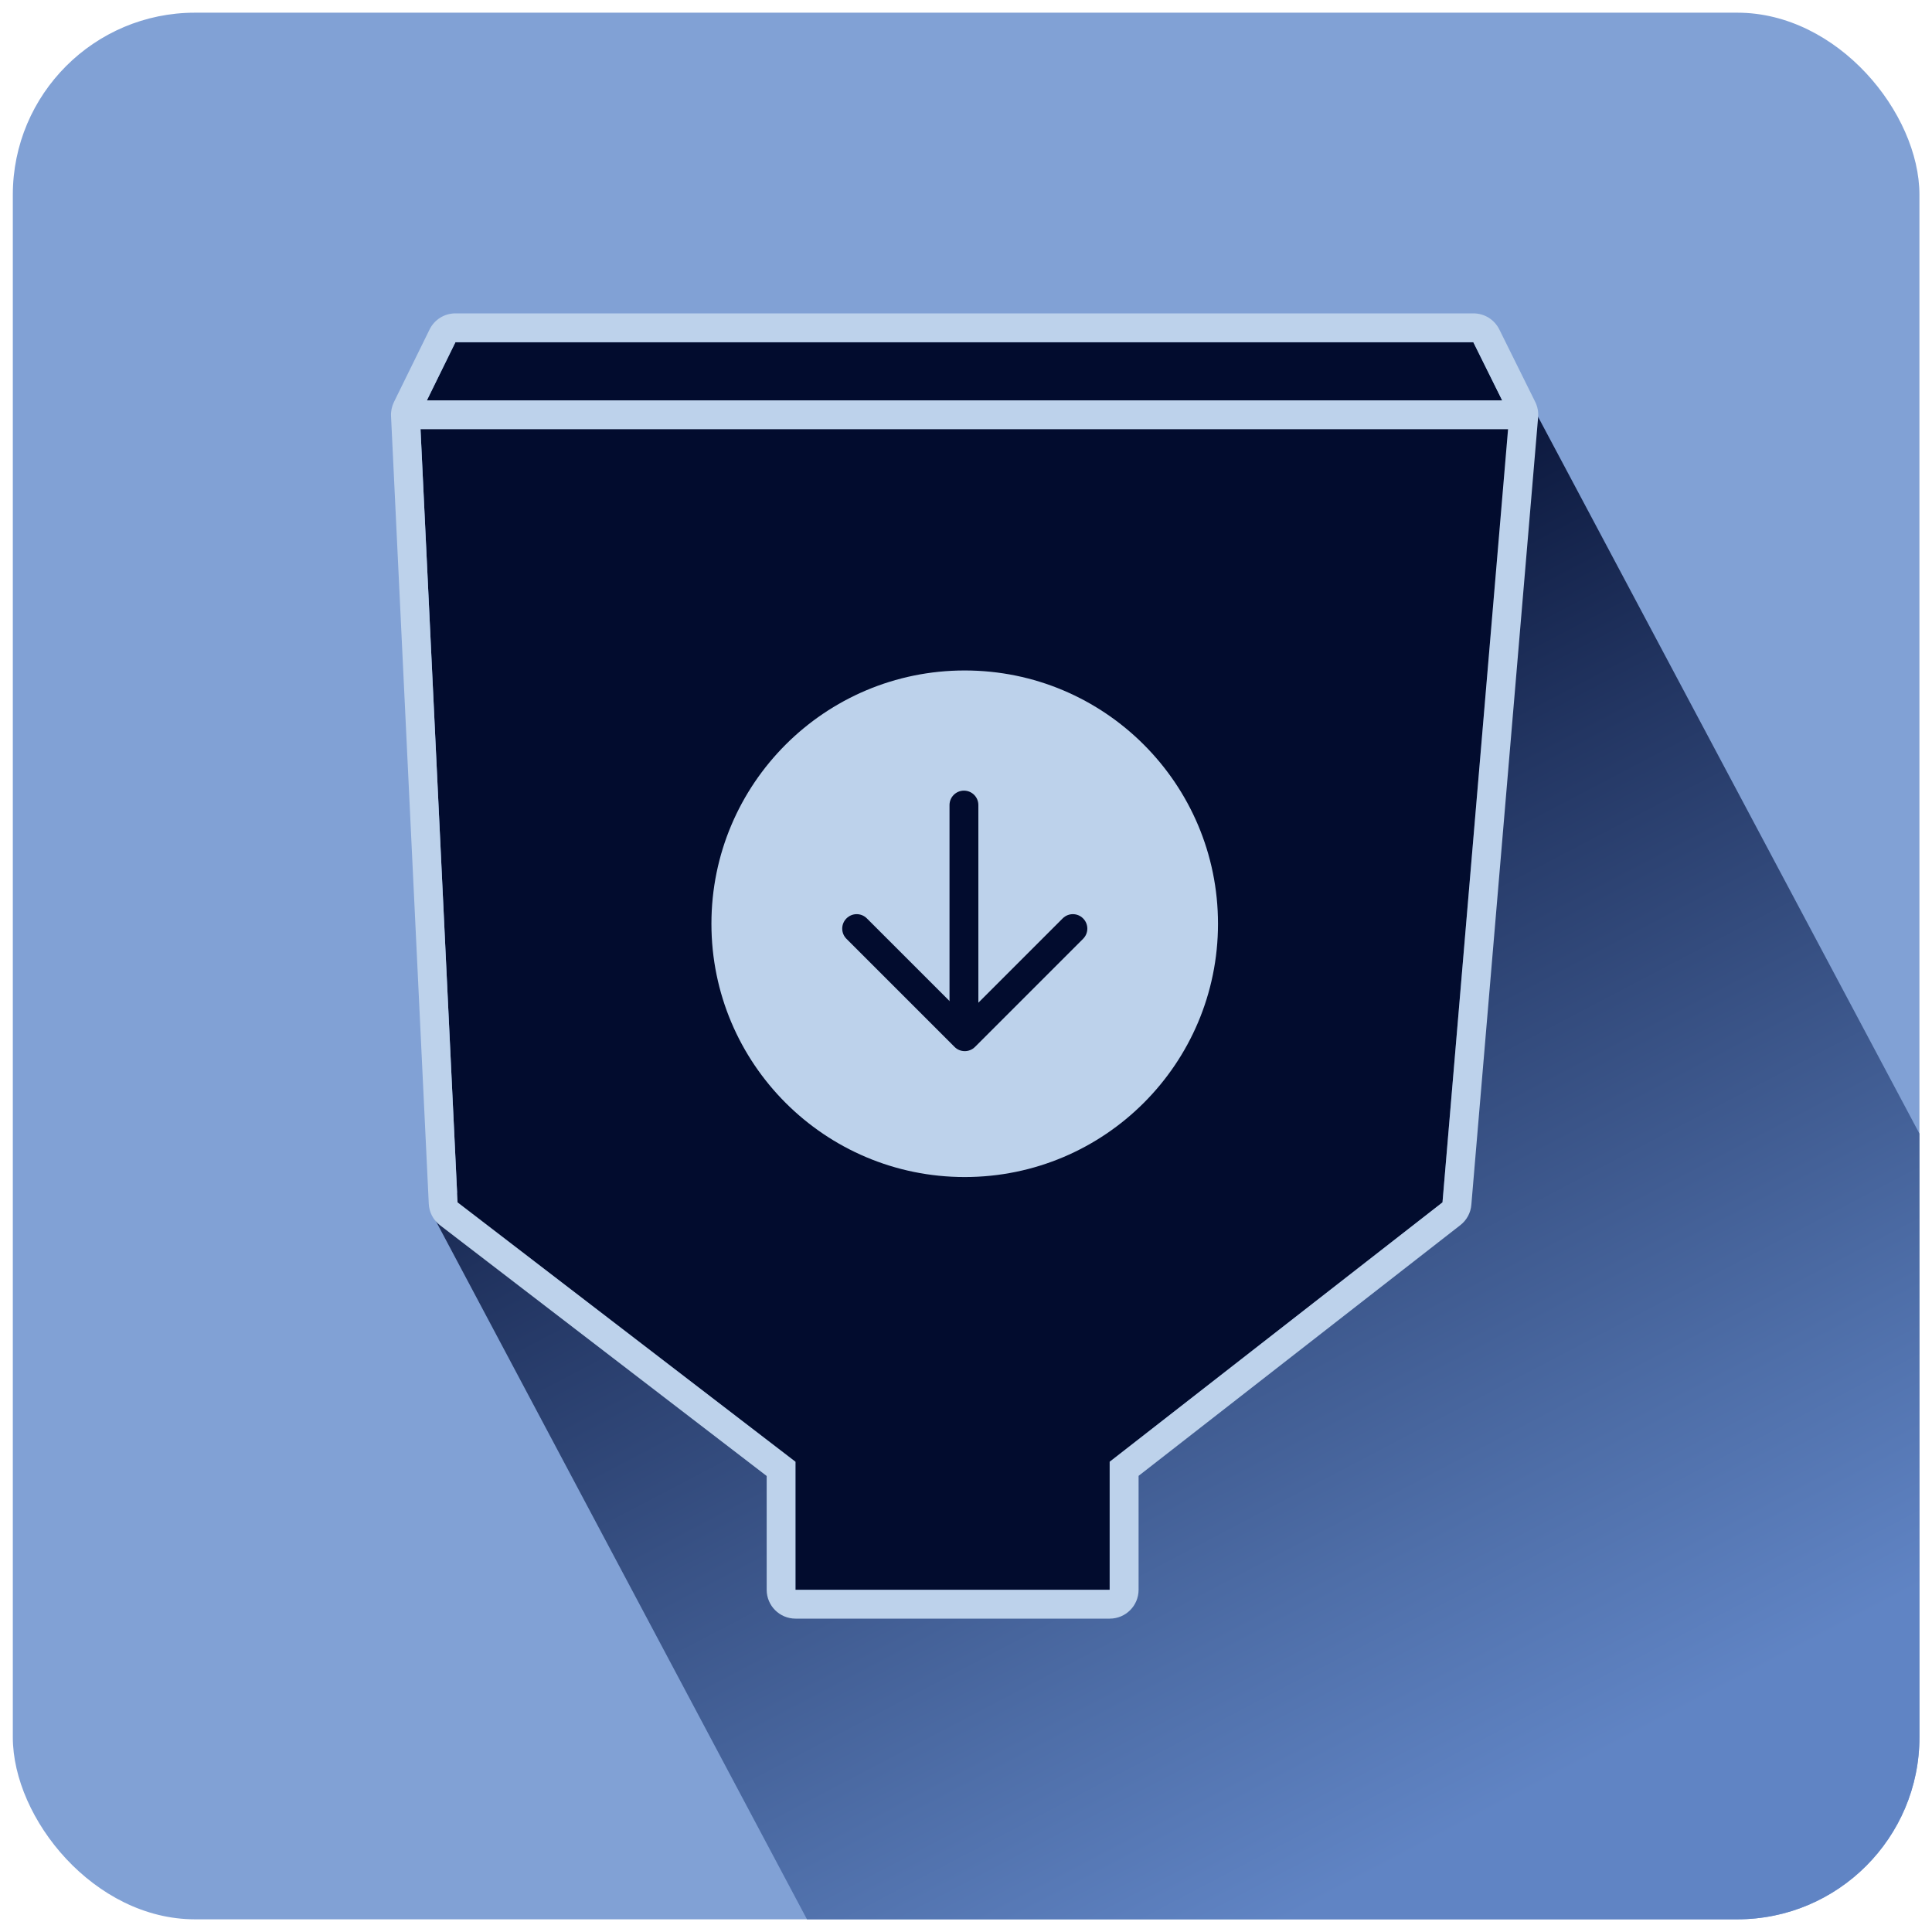
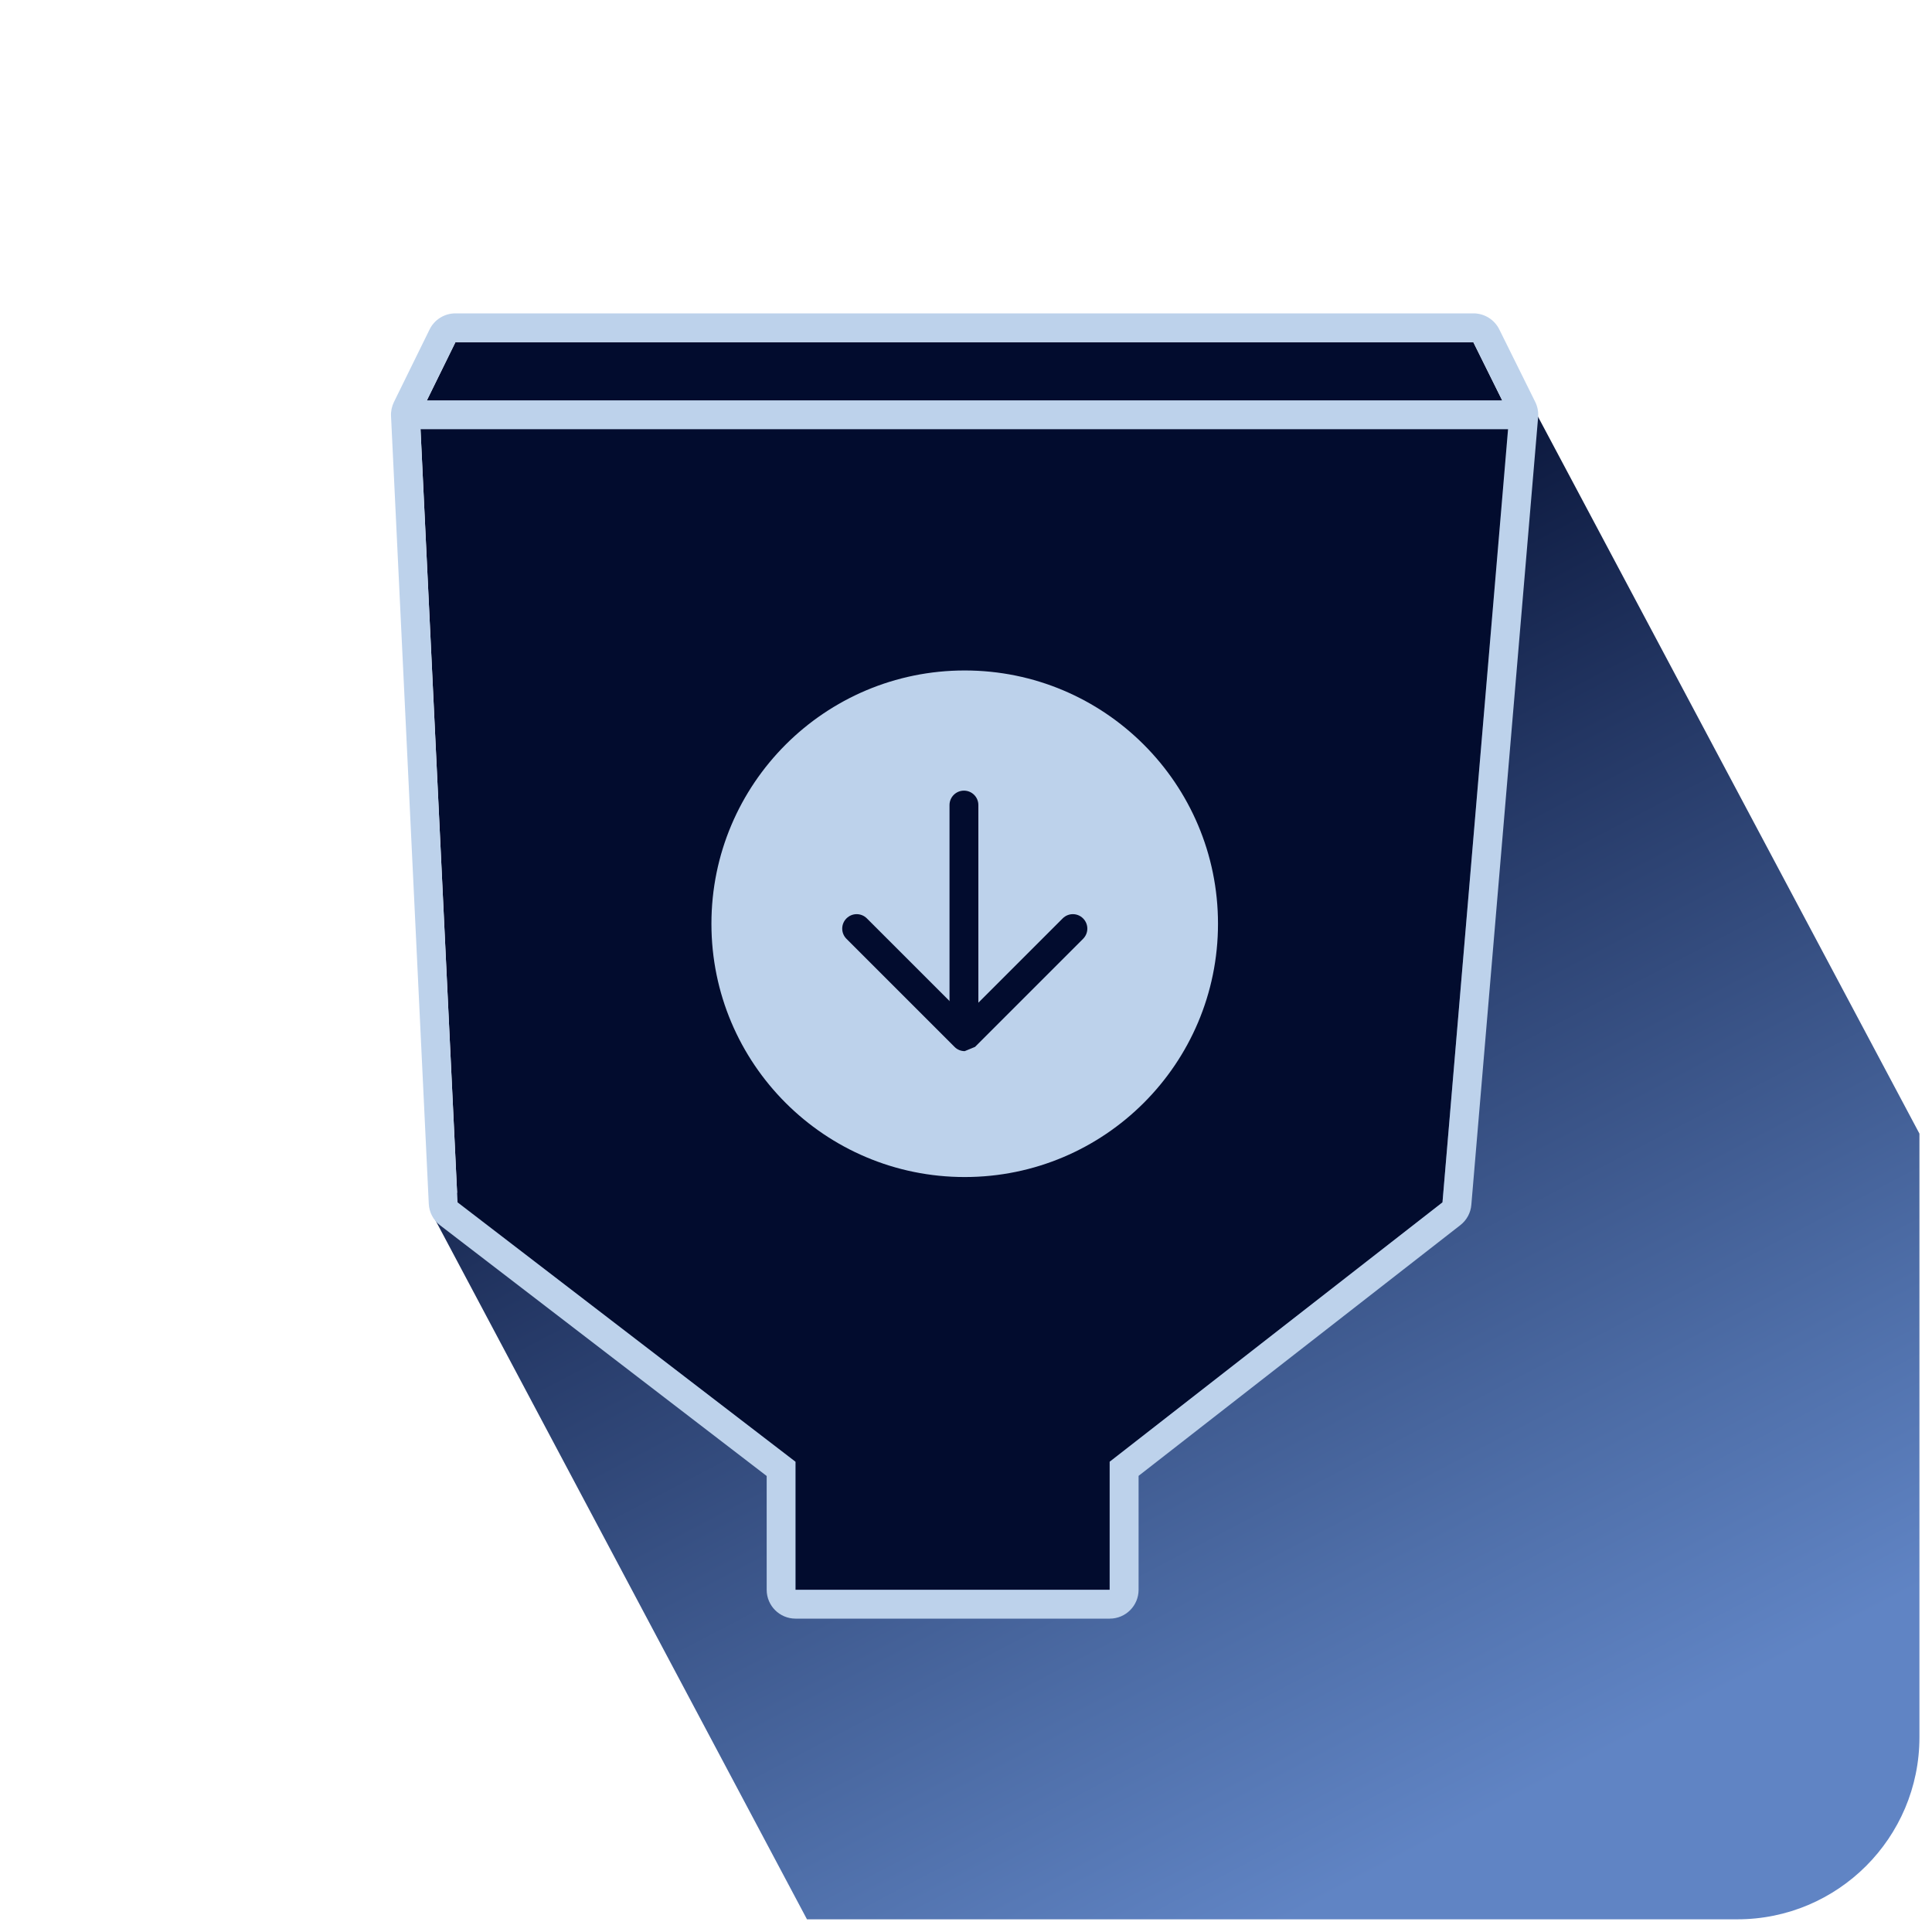
<svg xmlns="http://www.w3.org/2000/svg" id="dispensers" version="1.1" viewBox="0 0 300 300">
  <defs>
    <style>
      .st0 {
        fill: none;
      }

      .st1 {
        fill: #bdd2eb;
      }

      .st2 {
        fill: url(#linear-gradient);
      }

      .st3 {
        fill: #020c2e;
      }

      .st4 {
        fill: #81a1d5;
      }

      .st5 {
        clip-path: url(#clippath);
      }
    </style>
    <clipPath id="clippath">
      <rect class="st0" x="1.99" y="1.97" width="296.06" height="296.06" rx="28.28" ry="28.28" />
    </clipPath>
    <linearGradient id="linear-gradient" x1="260.81" y1="330.91" x2="137.15" y2="94.63" gradientTransform="translate(3.35 6.35) rotate(-1.32) scale(.99 .96) skewX(-2.59)" gradientUnits="userSpaceOnUse">
      <stop offset=".17" stop-color="#6084c4" />
      <stop offset=".34" stop-color="#4e6ea8" />
      <stop offset=".73" stop-color="#233663" />
      <stop offset="1" stop-color="#020c2e" />
    </linearGradient>
  </defs>
-   <rect class="st4" x="1.99" y="1.97" width="296.06" height="296.06" rx="28.28" ry="28.28" />
  <g class="st5">
    <polygon class="st2" points="166.58 375.69 66.96 188.25 236.42 60.19 347.31 268.62 166.58 375.69" />
  </g>
  <g>
    <polyline class="st3" points="71.05 186.71 123.52 226.99 123.52 246.87 172.31 246.87 172.31 226.99 223.99 186.71 234.37 64.4 228.78 53.14 70.72 53.14 65.19 64.4" />
    <path class="st1" d="M228.78,53.14l5.58,11.26-10.37,122.3-51.68,40.28v19.88h-48.79v-19.88l-52.47-40.28-5.86-122.3,5.53-11.26h158.07M228.78,48.66H70.72c-1.71,0-3.27.97-4.02,2.51l-5.53,11.26c-.33.68-.49,1.43-.45,2.19l5.86,122.3c.06,1.32.7,2.54,1.75,3.34l50.72,38.93v17.67c0,2.48,2.01,4.48,4.48,4.48h48.79c2.48,0,4.48-2.01,4.48-4.48v-17.69l49.96-38.93c.99-.77,1.61-1.91,1.71-3.16l10.37-122.3c.07-.82-.09-1.64-.45-2.37l-5.58-11.26c-.76-1.53-2.31-2.49-4.02-2.49h0Z" />
    <path class="st1" d="M234.18,66.65H65.19c-1.24,0-2.24-1-2.24-2.24s1-2.24,2.24-2.24h168.99c1.24,0,2.24,1,2.24,2.24s-1,2.24-2.24,2.24Z" />
    <g>
      <circle class="st1" cx="149.8" cy="143.44" r="39.33" />
      <path class="st3" d="M149.68,161.46h0c-1.24,0-2.24-1-2.24-2.24v-34.21c0-1.24,1.01-2.24,2.24-2.24h0c1.24,0,2.24,1,2.24,2.24v34.21c0,1.24-1.01,2.24-2.24,2.24Z" />
-       <path class="st3" d="M149.8,163.22c-.57,0-1.15-.22-1.58-.66l-16.78-16.78c-.88-.88-.88-2.29,0-3.17s2.29-.88,3.17,0l15.2,15.2,15.2-15.2c.88-.88,2.29-.88,3.17,0s.88,2.29,0,3.17l-16.78,16.78c-.44.44-1.01.66-1.58.66Z" />
+       <path class="st3" d="M149.8,163.22c-.57,0-1.15-.22-1.58-.66l-16.78-16.78c-.88-.88-.88-2.29,0-3.17s2.29-.88,3.17,0l15.2,15.2,15.2-15.2c.88-.88,2.29-.88,3.17,0s.88,2.29,0,3.17l-16.78,16.78Z" />
    </g>
  </g>
</svg>